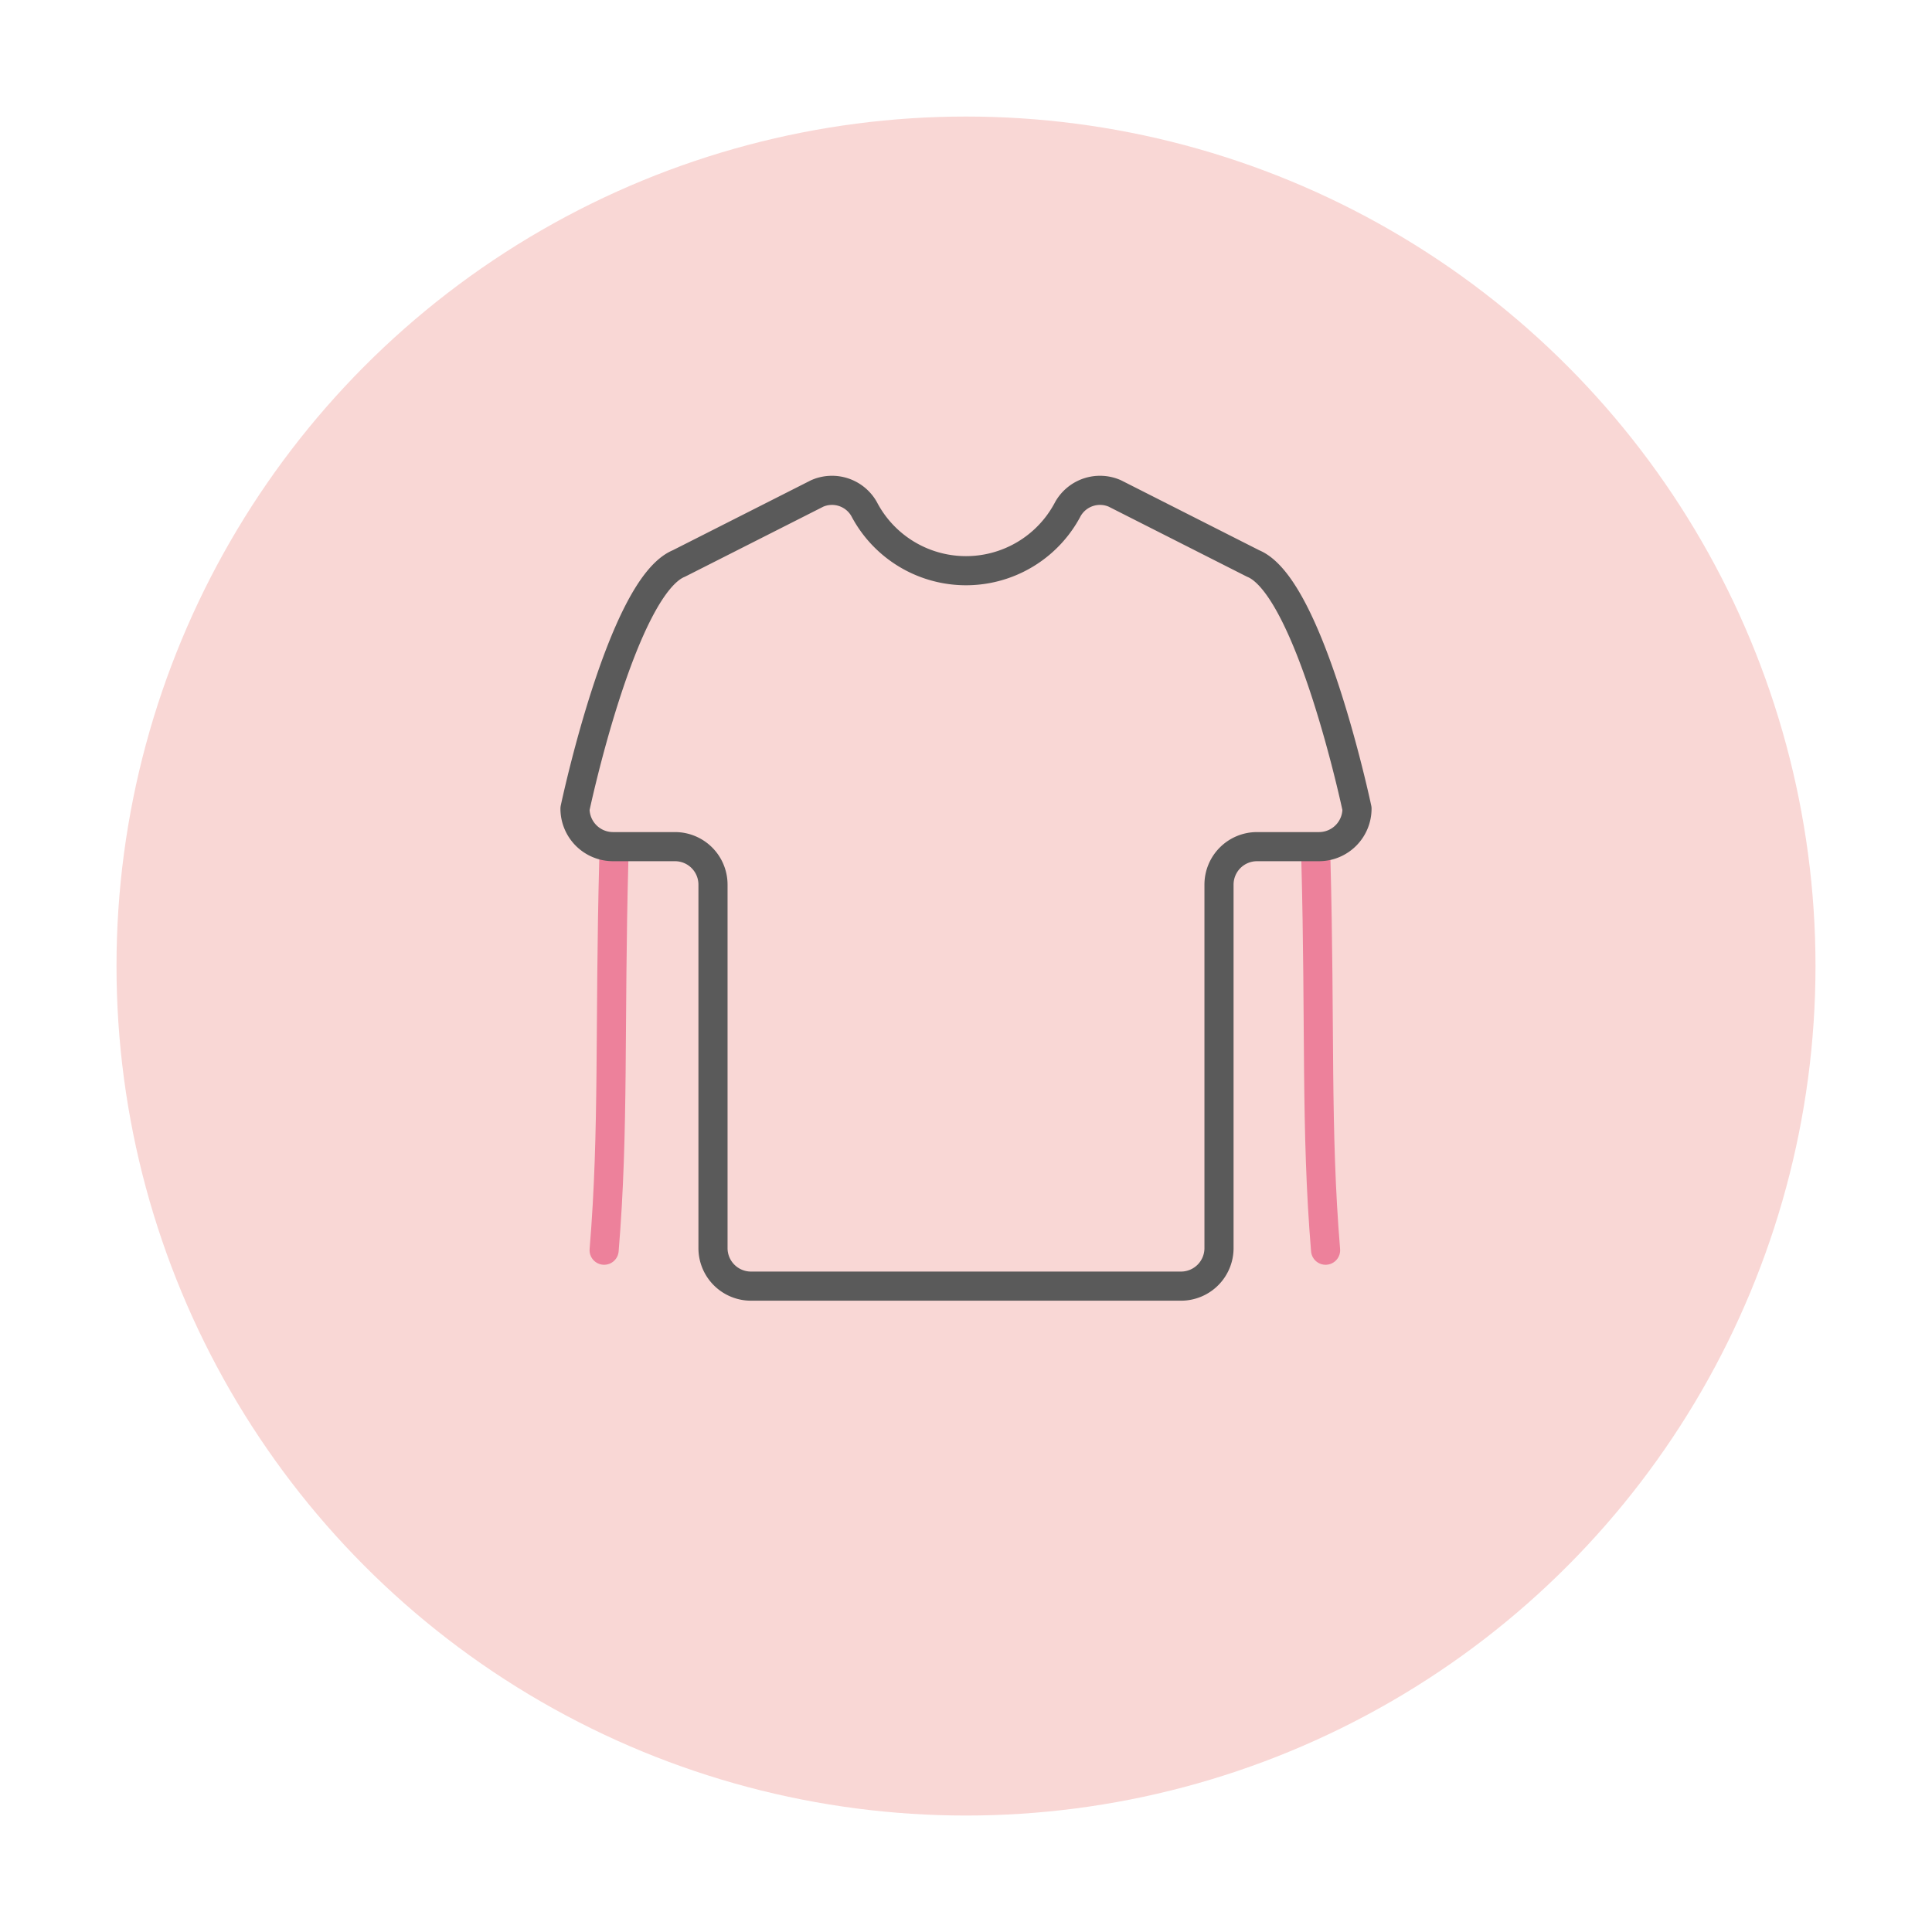
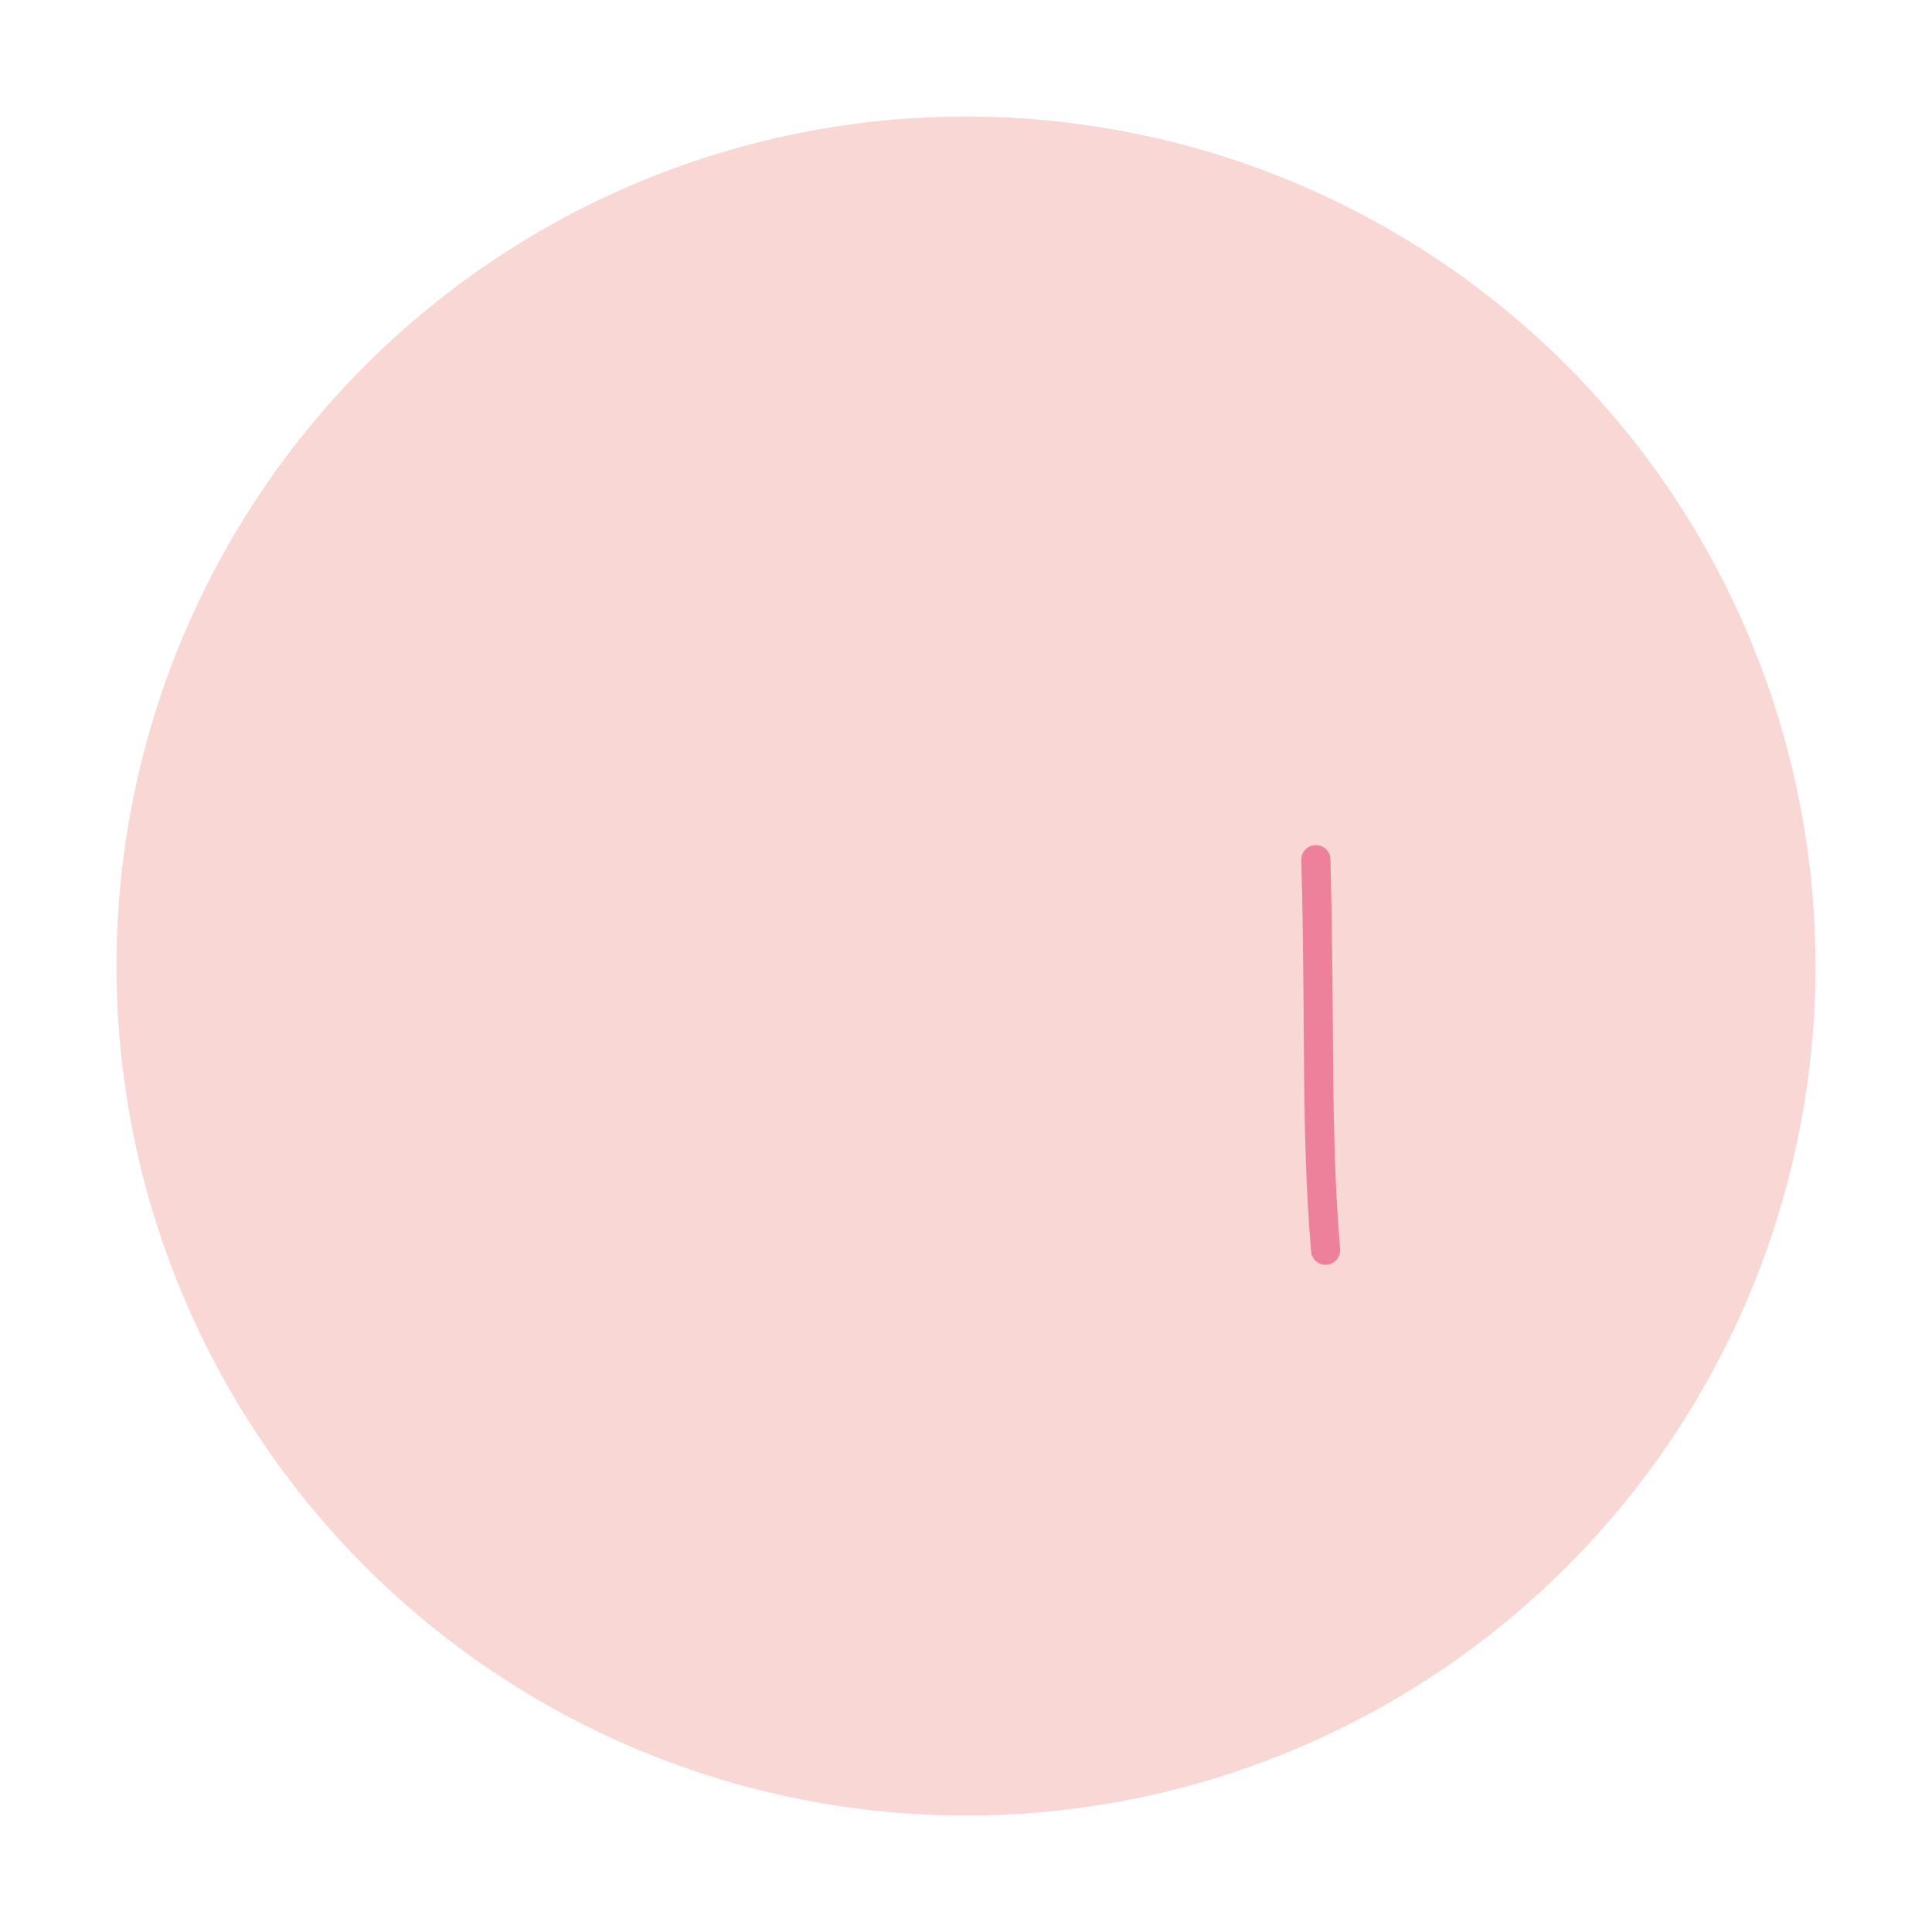
<svg xmlns="http://www.w3.org/2000/svg" width="99.5" height="99.5" viewBox="0 0 99.5 99.5">
  <defs>
    <filter id="楕円形_12" x="0" y="0" width="99.5" height="99.5" filterUnits="userSpaceOnUse">
      <feOffset dy="4" input="SourceAlpha" />
      <feGaussianBlur stdDeviation="2" result="blur" />
      <feFlood flood-opacity="0.149" />
      <feComposite operator="in" in2="blur" />
      <feComposite in="SourceGraphic" />
    </filter>
  </defs>
  <g id="feature-2" transform="translate(-137.75 -596.998)">
    <g transform="matrix(1, 0, 0, 1, 137.75, 597)" filter="url(#楕円形_12)">
      <circle id="楕円形_12-2" data-name="楕円形 12" cx="43.75" cy="43.75" r="43.75" transform="translate(6 2)" fill="#f9d7d5" />
    </g>
-     <path id="パス_252" data-name="パス 252" d="M356.863,1401.03c-.228,8.544.015,13.929-.5,20.113" transform="translate(-187.5 -759.758)" fill="none" stroke="#ed819b" stroke-linecap="round" stroke-linejoin="round" stroke-width="1.5" />
    <path id="パス_253" data-name="パス 253" d="M393.019,1401.03c.228,8.544-.015,13.929.5,20.113" transform="translate(-187.5 -759.758)" fill="none" stroke="#ed819b" stroke-linecap="round" stroke-linejoin="round" stroke-width="1.5" />
    <g id="グループ_57" data-name="グループ 57" transform="translate(-187.5 -759.758)">
      <g id="グループ_56" data-name="グループ 56">
-         <path id="パス_254" data-name="パス 254" d="M367.336,1382.169a1.9,1.9,0,0,1,2.414.8,5.925,5.925,0,0,0,10.5,0,1.9,1.9,0,0,1,2.414-.8l7.123,3.607c2.94,1.2,5.35,12.626,5.35,12.626a1.958,1.958,0,0,1-1.957,1.957h-3.193a1.957,1.957,0,0,0-1.957,1.957v18.72a1.957,1.957,0,0,1-1.957,1.957H363.927a1.957,1.957,0,0,1-1.957-1.957v-18.72a1.957,1.957,0,0,0-1.957-1.957H356.82a1.958,1.958,0,0,1-1.957-1.957s2.41-11.422,5.35-12.626Z" fill="none" stroke="#5a5a5a" stroke-linecap="round" stroke-linejoin="round" stroke-width="1.5" />
-       </g>
+         </g>
    </g>
  </g>
</svg>